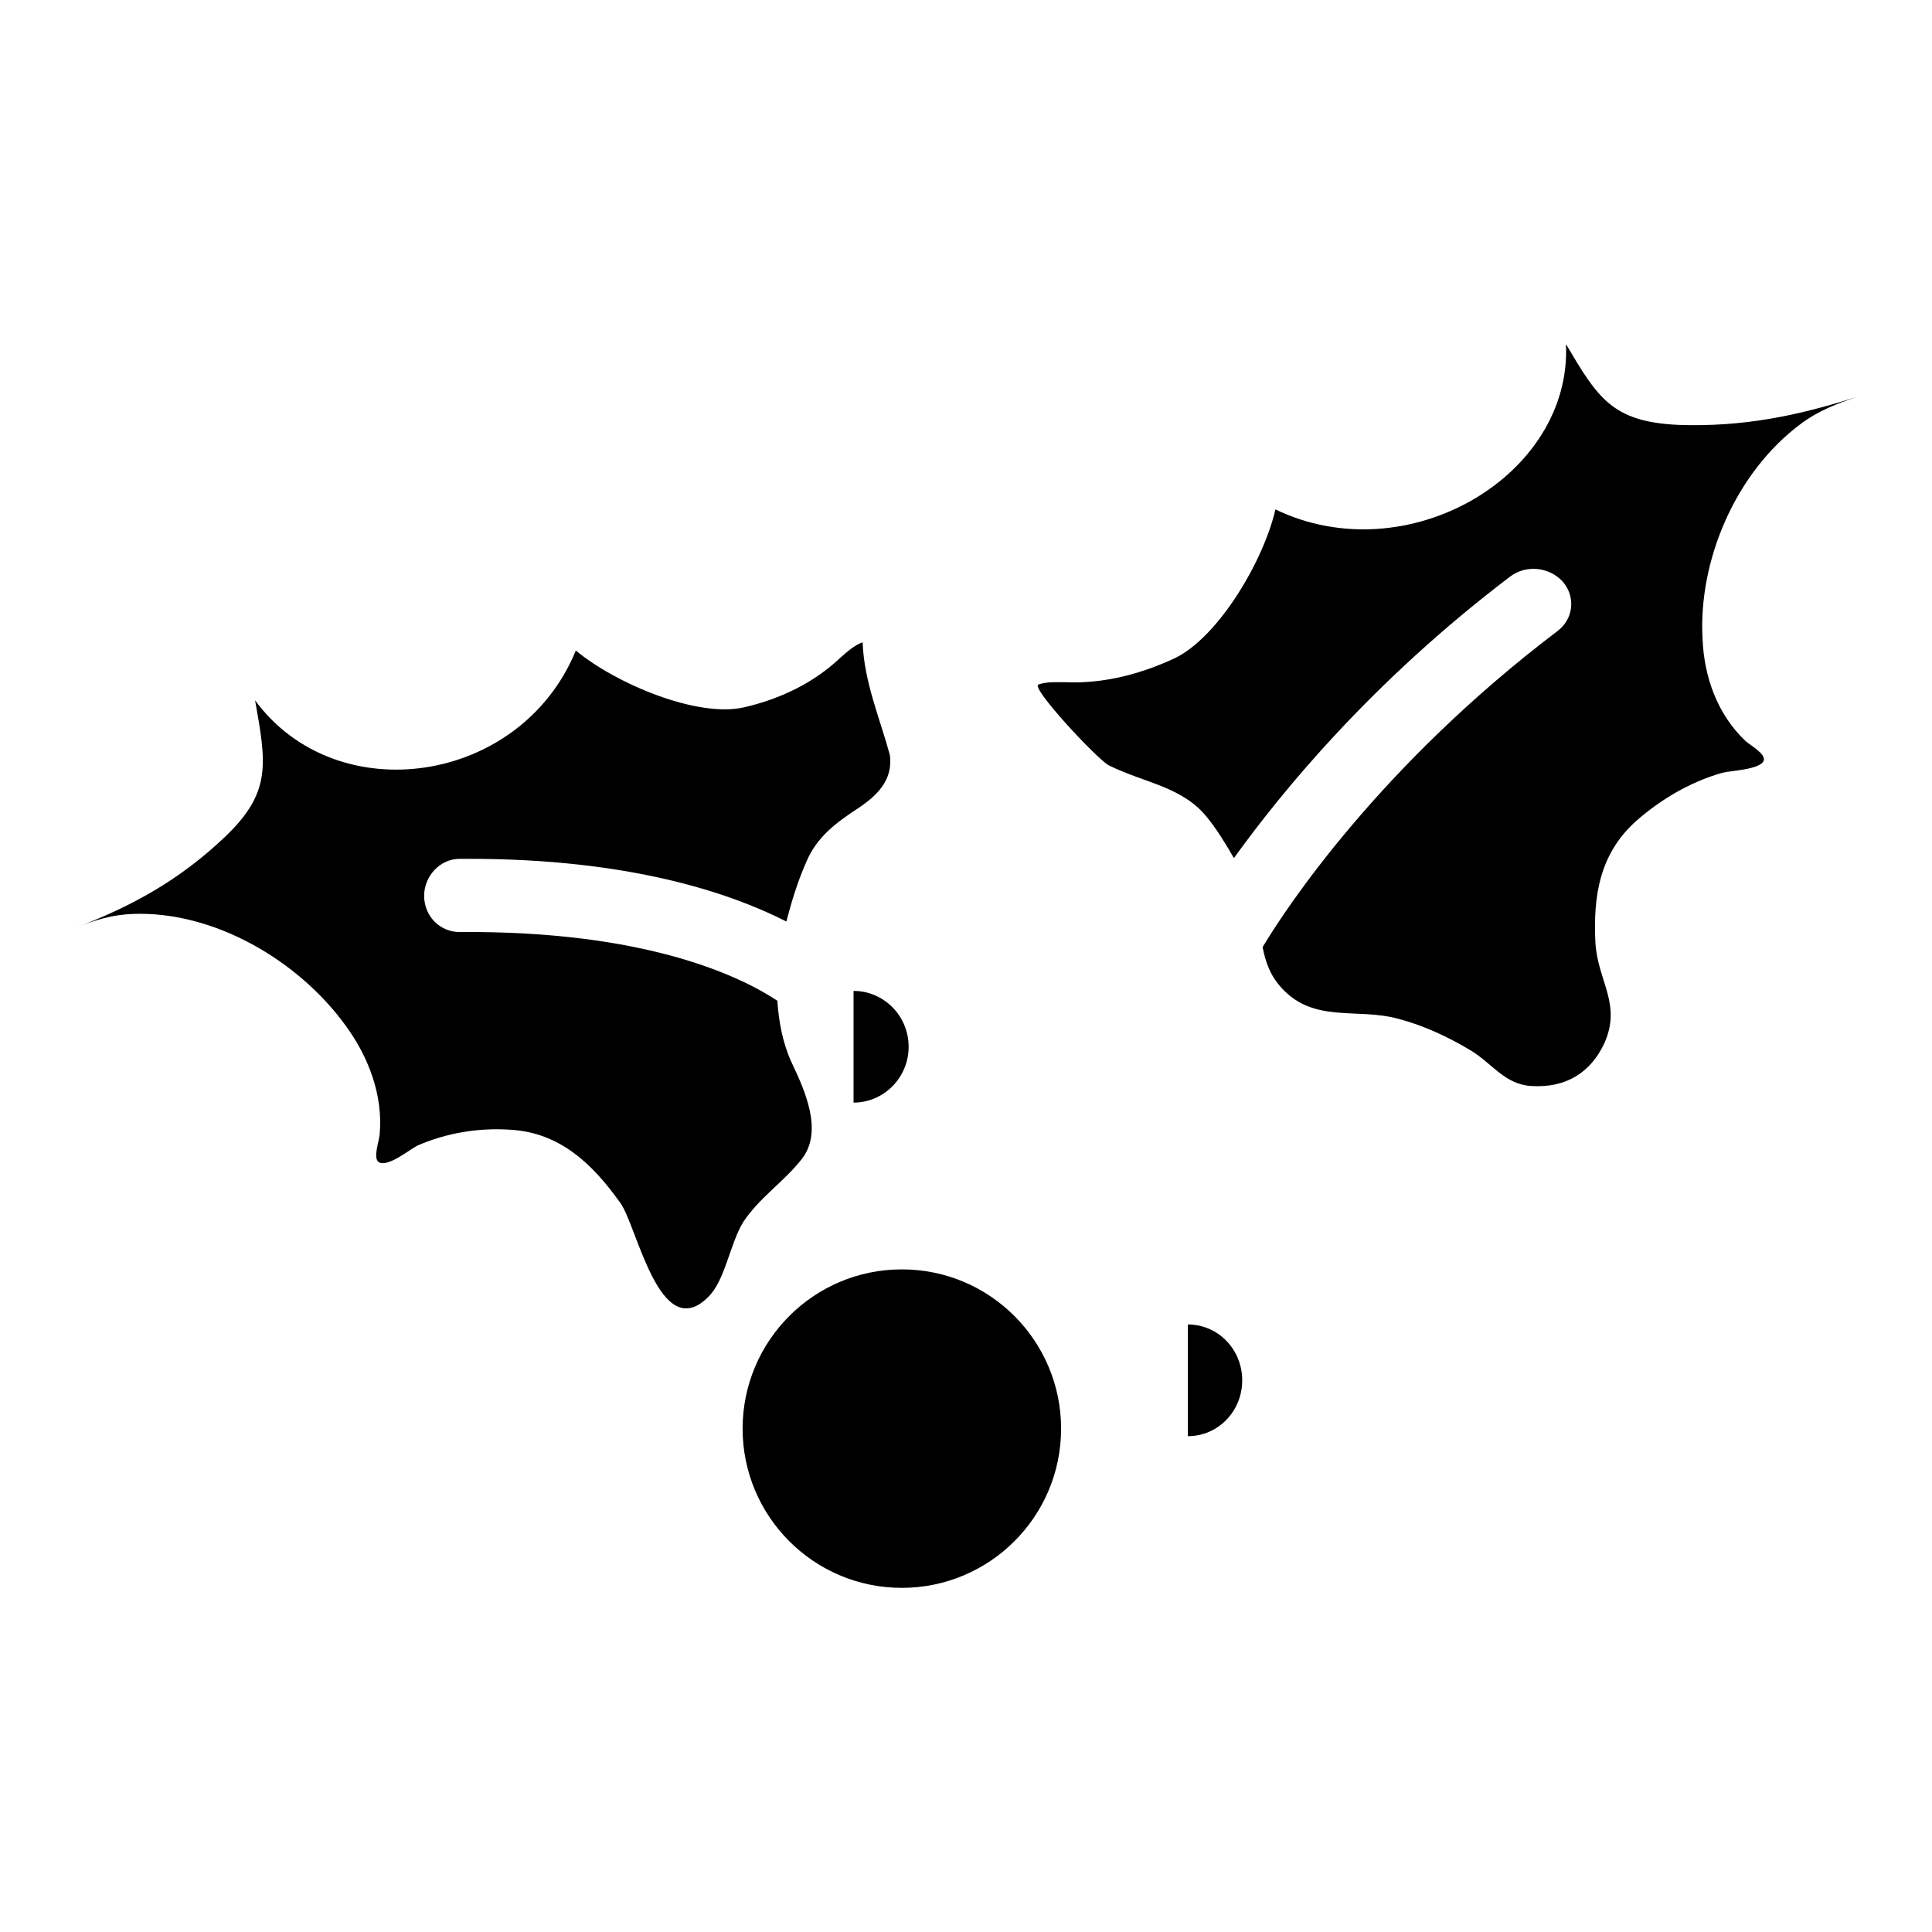
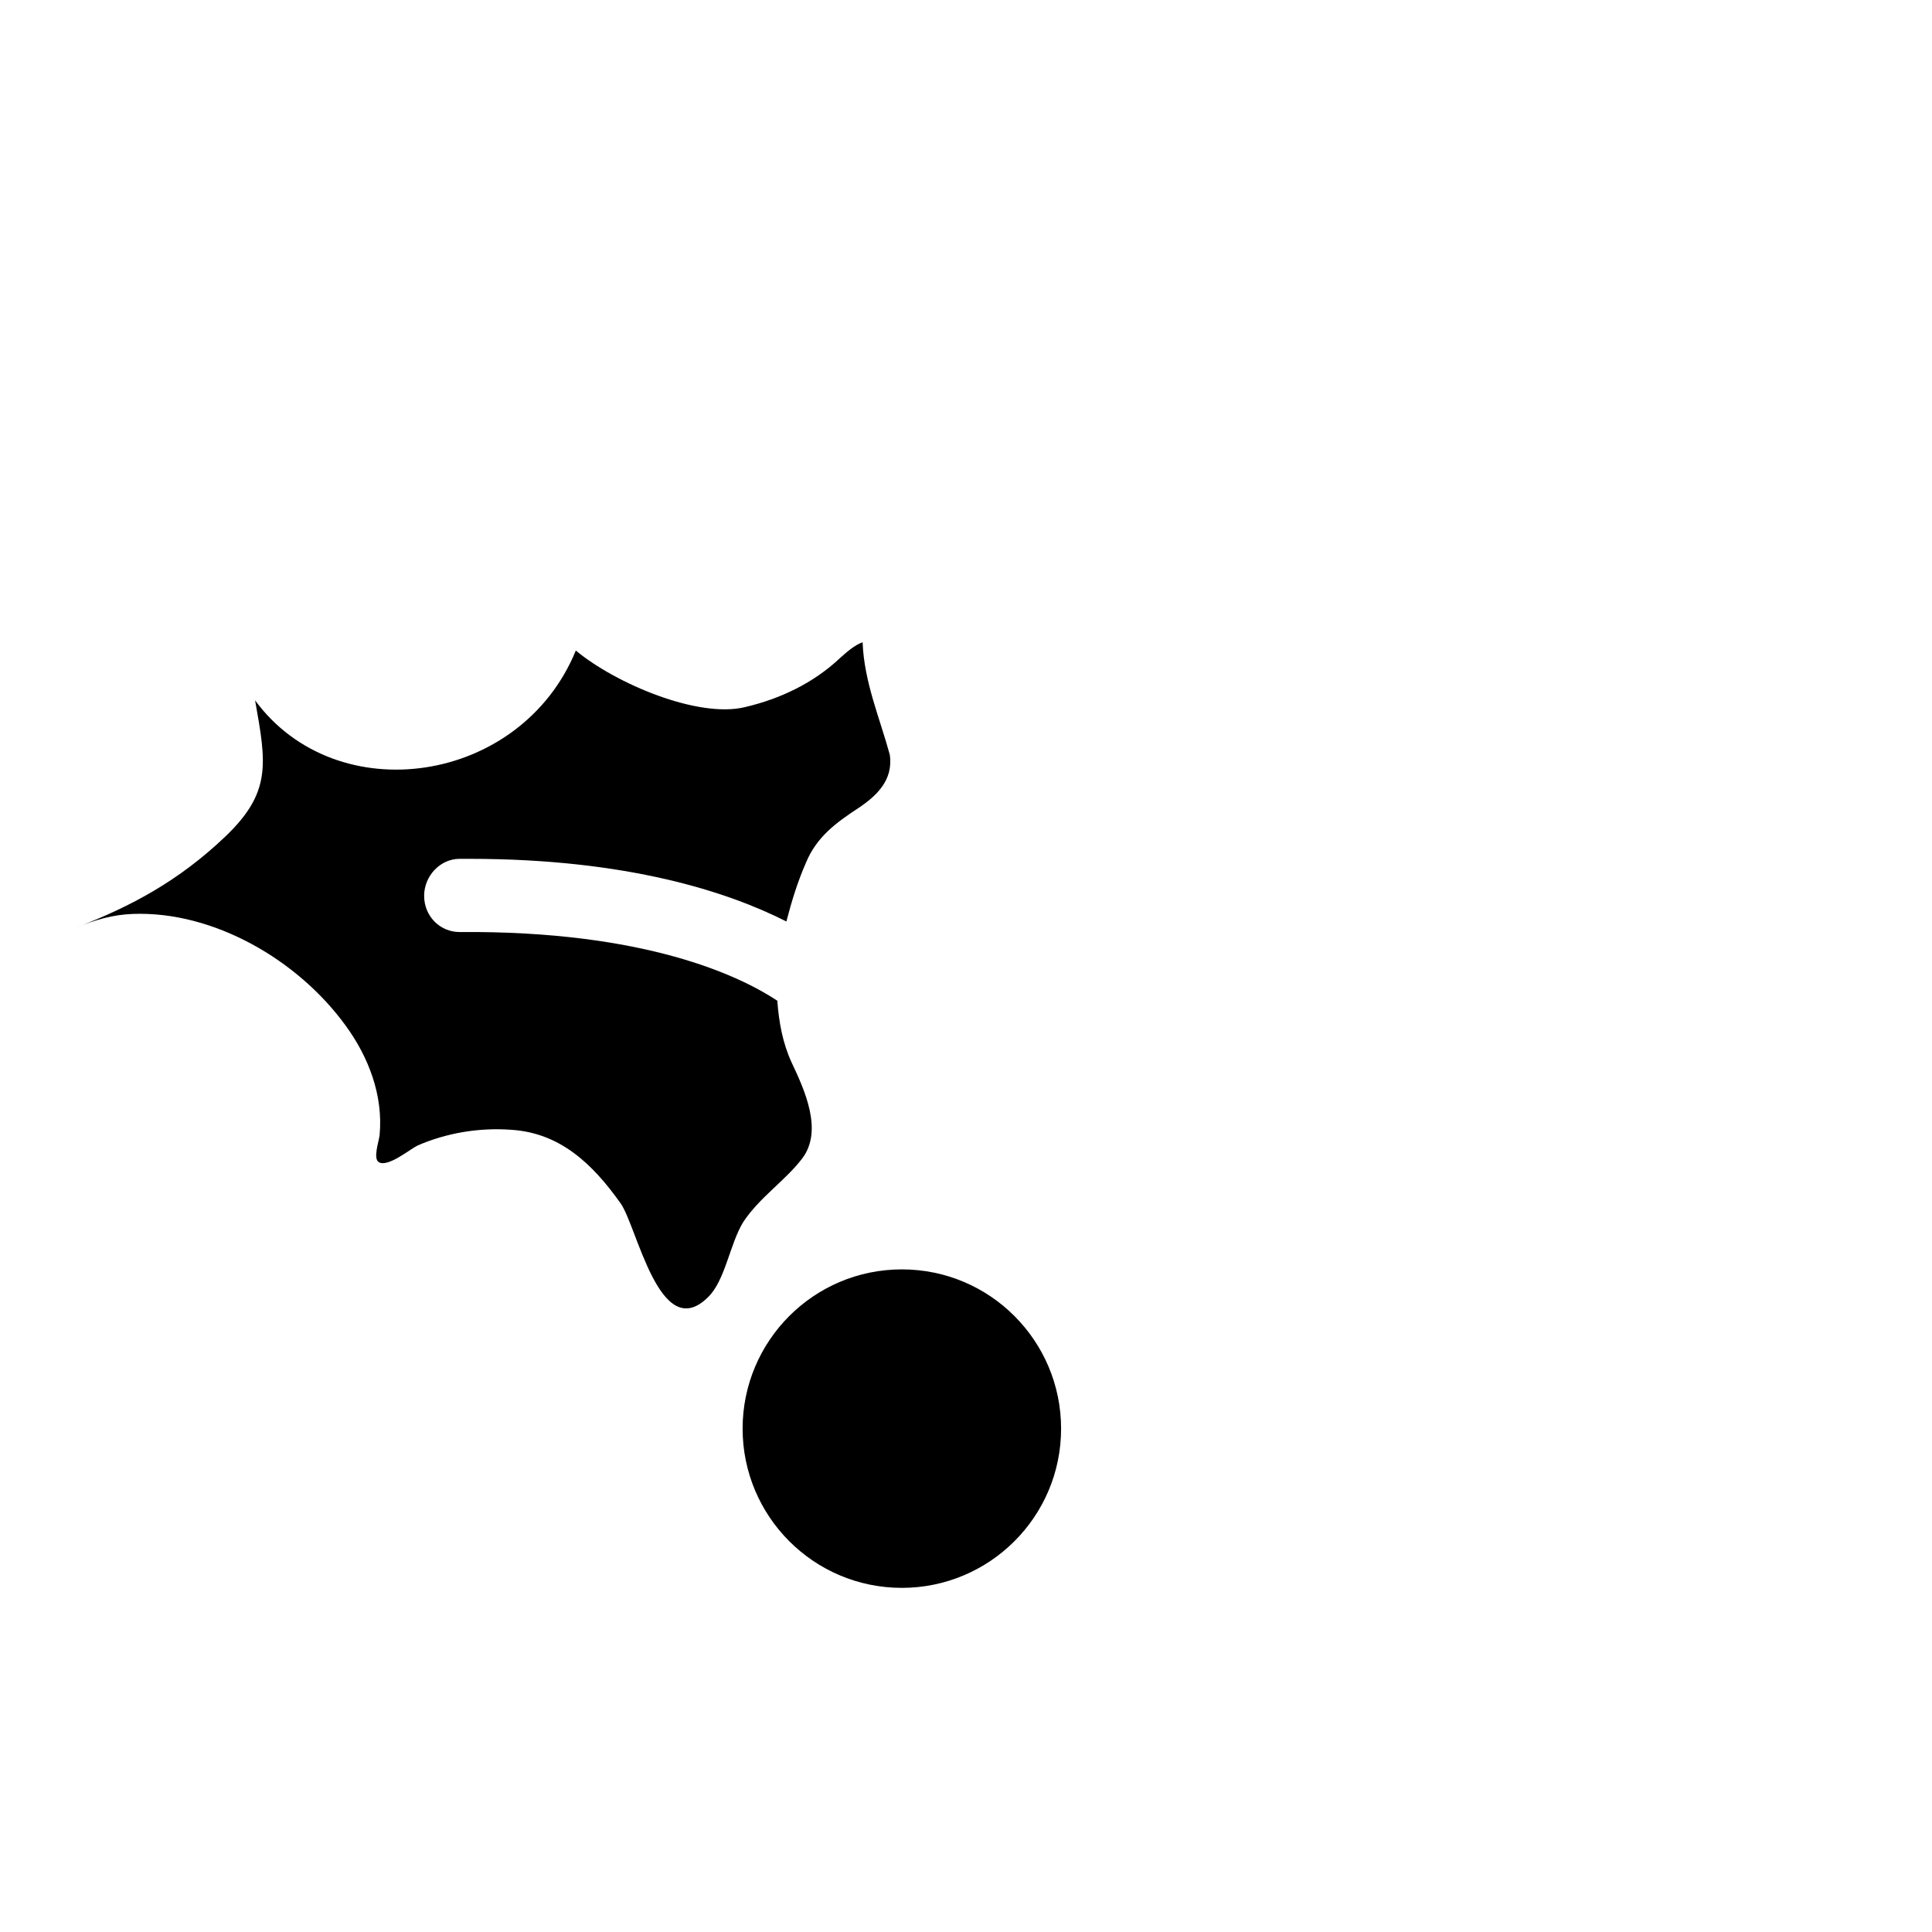
<svg xmlns="http://www.w3.org/2000/svg" version="1.1" x="0px" y="0px" viewBox="0 0 256 256" enable-background="new 0 0 256 256" xml:space="preserve">
  <g>
    <g>
      <path fill="#000000" d="M98.4,189.3c0,11.6,9.4,21.1,21.1,21.1c11.6,0,21.1-9.4,21.1-21.1l0,0c0-11.6-9.4-21.1-21.1-21.1C107.8,168.2,98.4,177.7,98.4,189.3z" />
-       <path fill="#000000" d="M157.4,175.5c4,0,7.2,3.3,7.2,7.4c0,4.1-3.2,7.4-7.2,7.4V175.5z" />
-       <path fill="#000000" d="M113.1,131.3c4,0,7.3,3.3,7.3,7.4c0,4.1-3.3,7.4-7.3,7.4V131.3z" />
      <path fill="#000000" d="M114.3,85.1c-1.1,0.4-2.1,1.3-3,2.1c-3.5,3.3-7.9,5.4-12.6,6.5c-6.2,1.5-17.1-3.1-22.4-7.5c-7.3,17.8-31.7,21.3-42.5,6.6c1.5,8.4,2.2,12.2-4,18.1c-6.1,5.8-12.4,9.2-19.7,12c2.5-1,4.8-1.7,7.5-1.8c10.7-0.4,21.9,6.1,28.2,14.8c3,4.1,5,9.2,4.5,14.5c-0.1,0.9-0.9,3.1-0.1,3.6c1.2,0.7,4.1-1.7,5.1-2.2c3.9-1.7,8.2-2.4,12.4-2.1c6.5,0.4,10.8,4.5,14.5,9.7c2.2,3,5.2,18.8,11.6,12.5c2.3-2.2,2.9-7.1,4.7-10c2.2-3.3,5.5-5.4,7.8-8.4c2.8-3.7,0.3-9.1-1.4-12.7c-1.2-2.6-1.7-5.4-1.9-8.2c-5-3.3-17.5-9.3-42.1-9.1h0c-2.6,0-4.7-2.1-4.7-4.8c0-2.6,2.1-4.9,4.7-4.9c0.4,0,0.8,0,1.3,0c21,0,34.3,4.4,42,8.3c0.7-2.7,1.5-5.3,2.6-7.8c1.4-3.4,4-5.3,6.9-7.2c2.4-1.6,4.7-3.7,4.2-7.1C116.6,95.2,114.5,90.4,114.3,85.1L114.3,85.1z" />
-       <path fill="#000000" d="M246,52.6c-7.8,2.5-15.1,4-23.6,3.7c-8.8-0.4-10.7-3.6-14.9-10.7c0.8,17.5-21.1,30.3-38.5,21.9c-1.5,6.6-7.4,16.8-13.3,19.7c-4.5,2.1-9.4,3.4-14.4,3.2c-1.2,0-2.6-0.1-3.7,0.3c-1.1,0.4,7.8,9.9,9.3,10.7c4.8,2.4,9.9,2.8,13.2,7.1c1.2,1.5,2.3,3.3,3.4,5.2c6.5-9,18.3-23.4,36.6-37.3c2.1-1.6,5.2-1.3,7,0.7c1.7,2,1.4,4.9-0.7,6.5c-23.5,17.8-36,36.7-39.1,41.9c0.4,2,1,3.8,2.6,5.5c4.3,4.6,9.9,2.5,15.4,4c3.4,0.9,6.6,2.4,9.6,4.2c2.8,1.7,4.5,4.5,8,4.7c4.6,0.3,7.9-1.8,9.7-5.7c2.3-5.2-0.9-8.2-1.2-13.3c-0.3-6.1,0.5-11.8,5.5-16.2c3.2-2.8,7.1-5.1,11.3-6.3c1.1-0.3,5-0.4,5.5-1.6c0.3-0.9-1.7-2-2.4-2.6c-3.8-3.6-5.5-8.6-5.7-13.5c-0.6-10.3,4.3-22.1,13.1-28.6C241,54.4,243.4,53.5,246,52.6L246,52.6z" />
    </g>
  </g>
</svg>